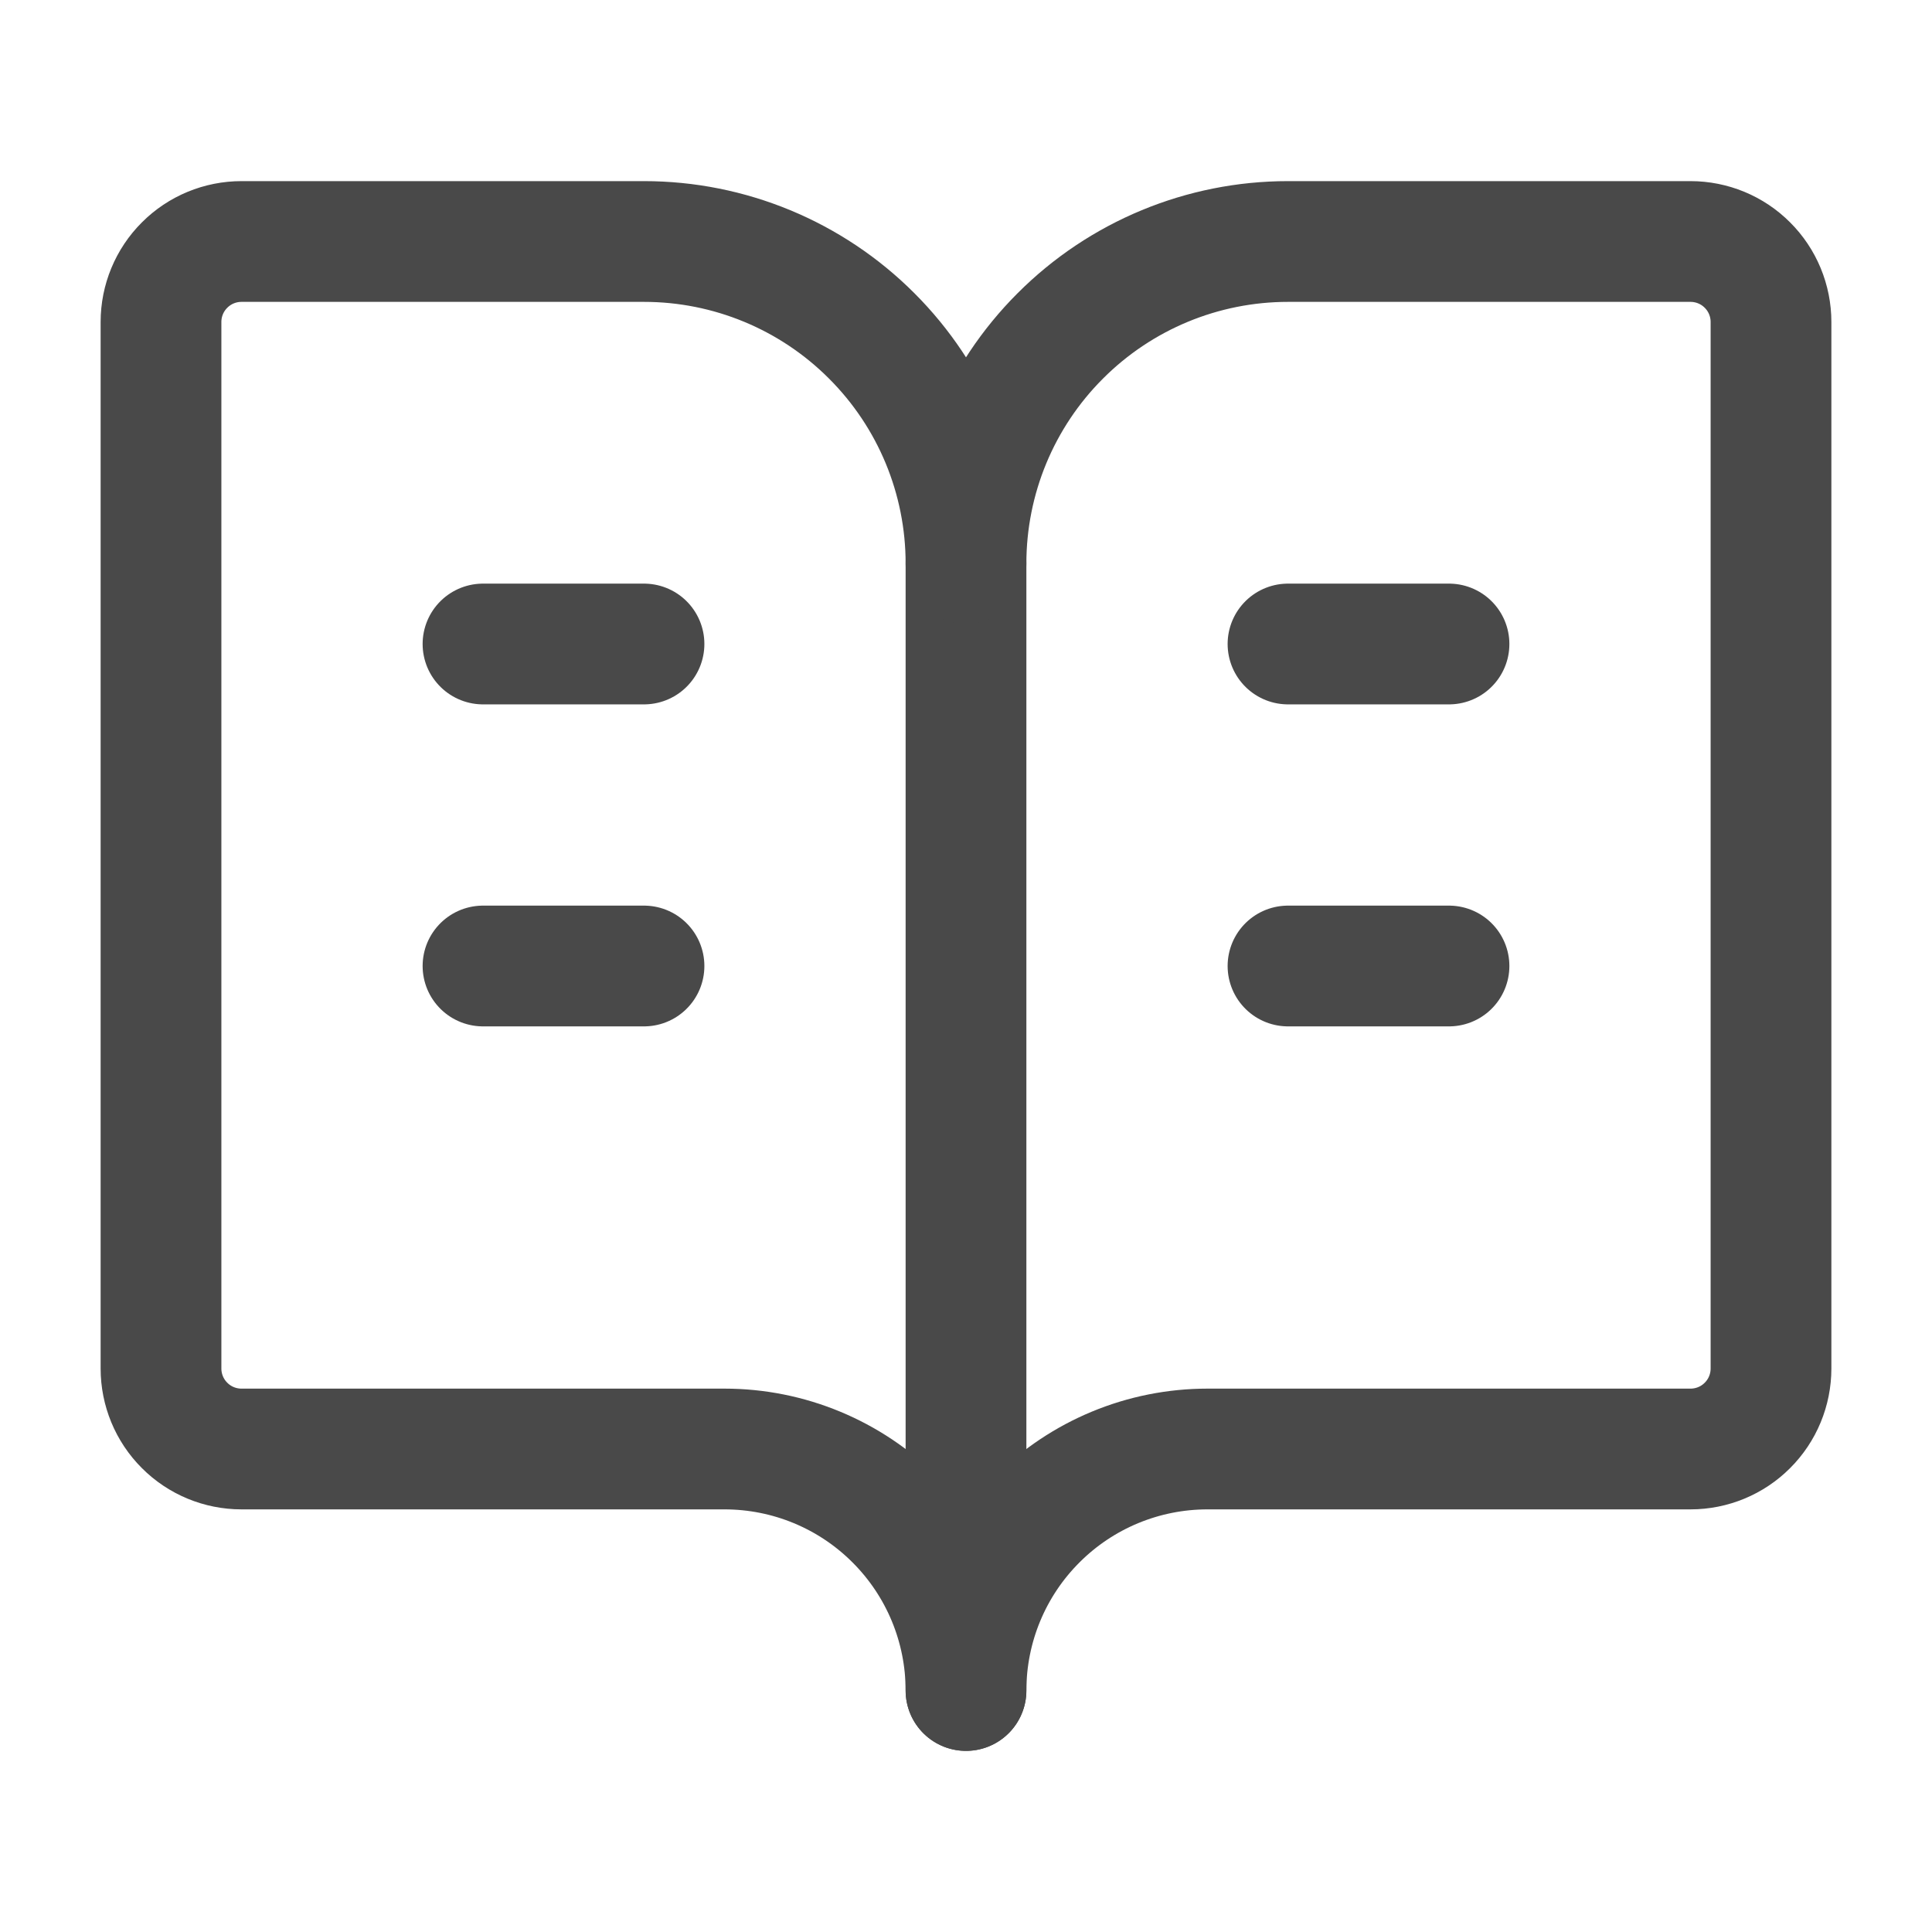
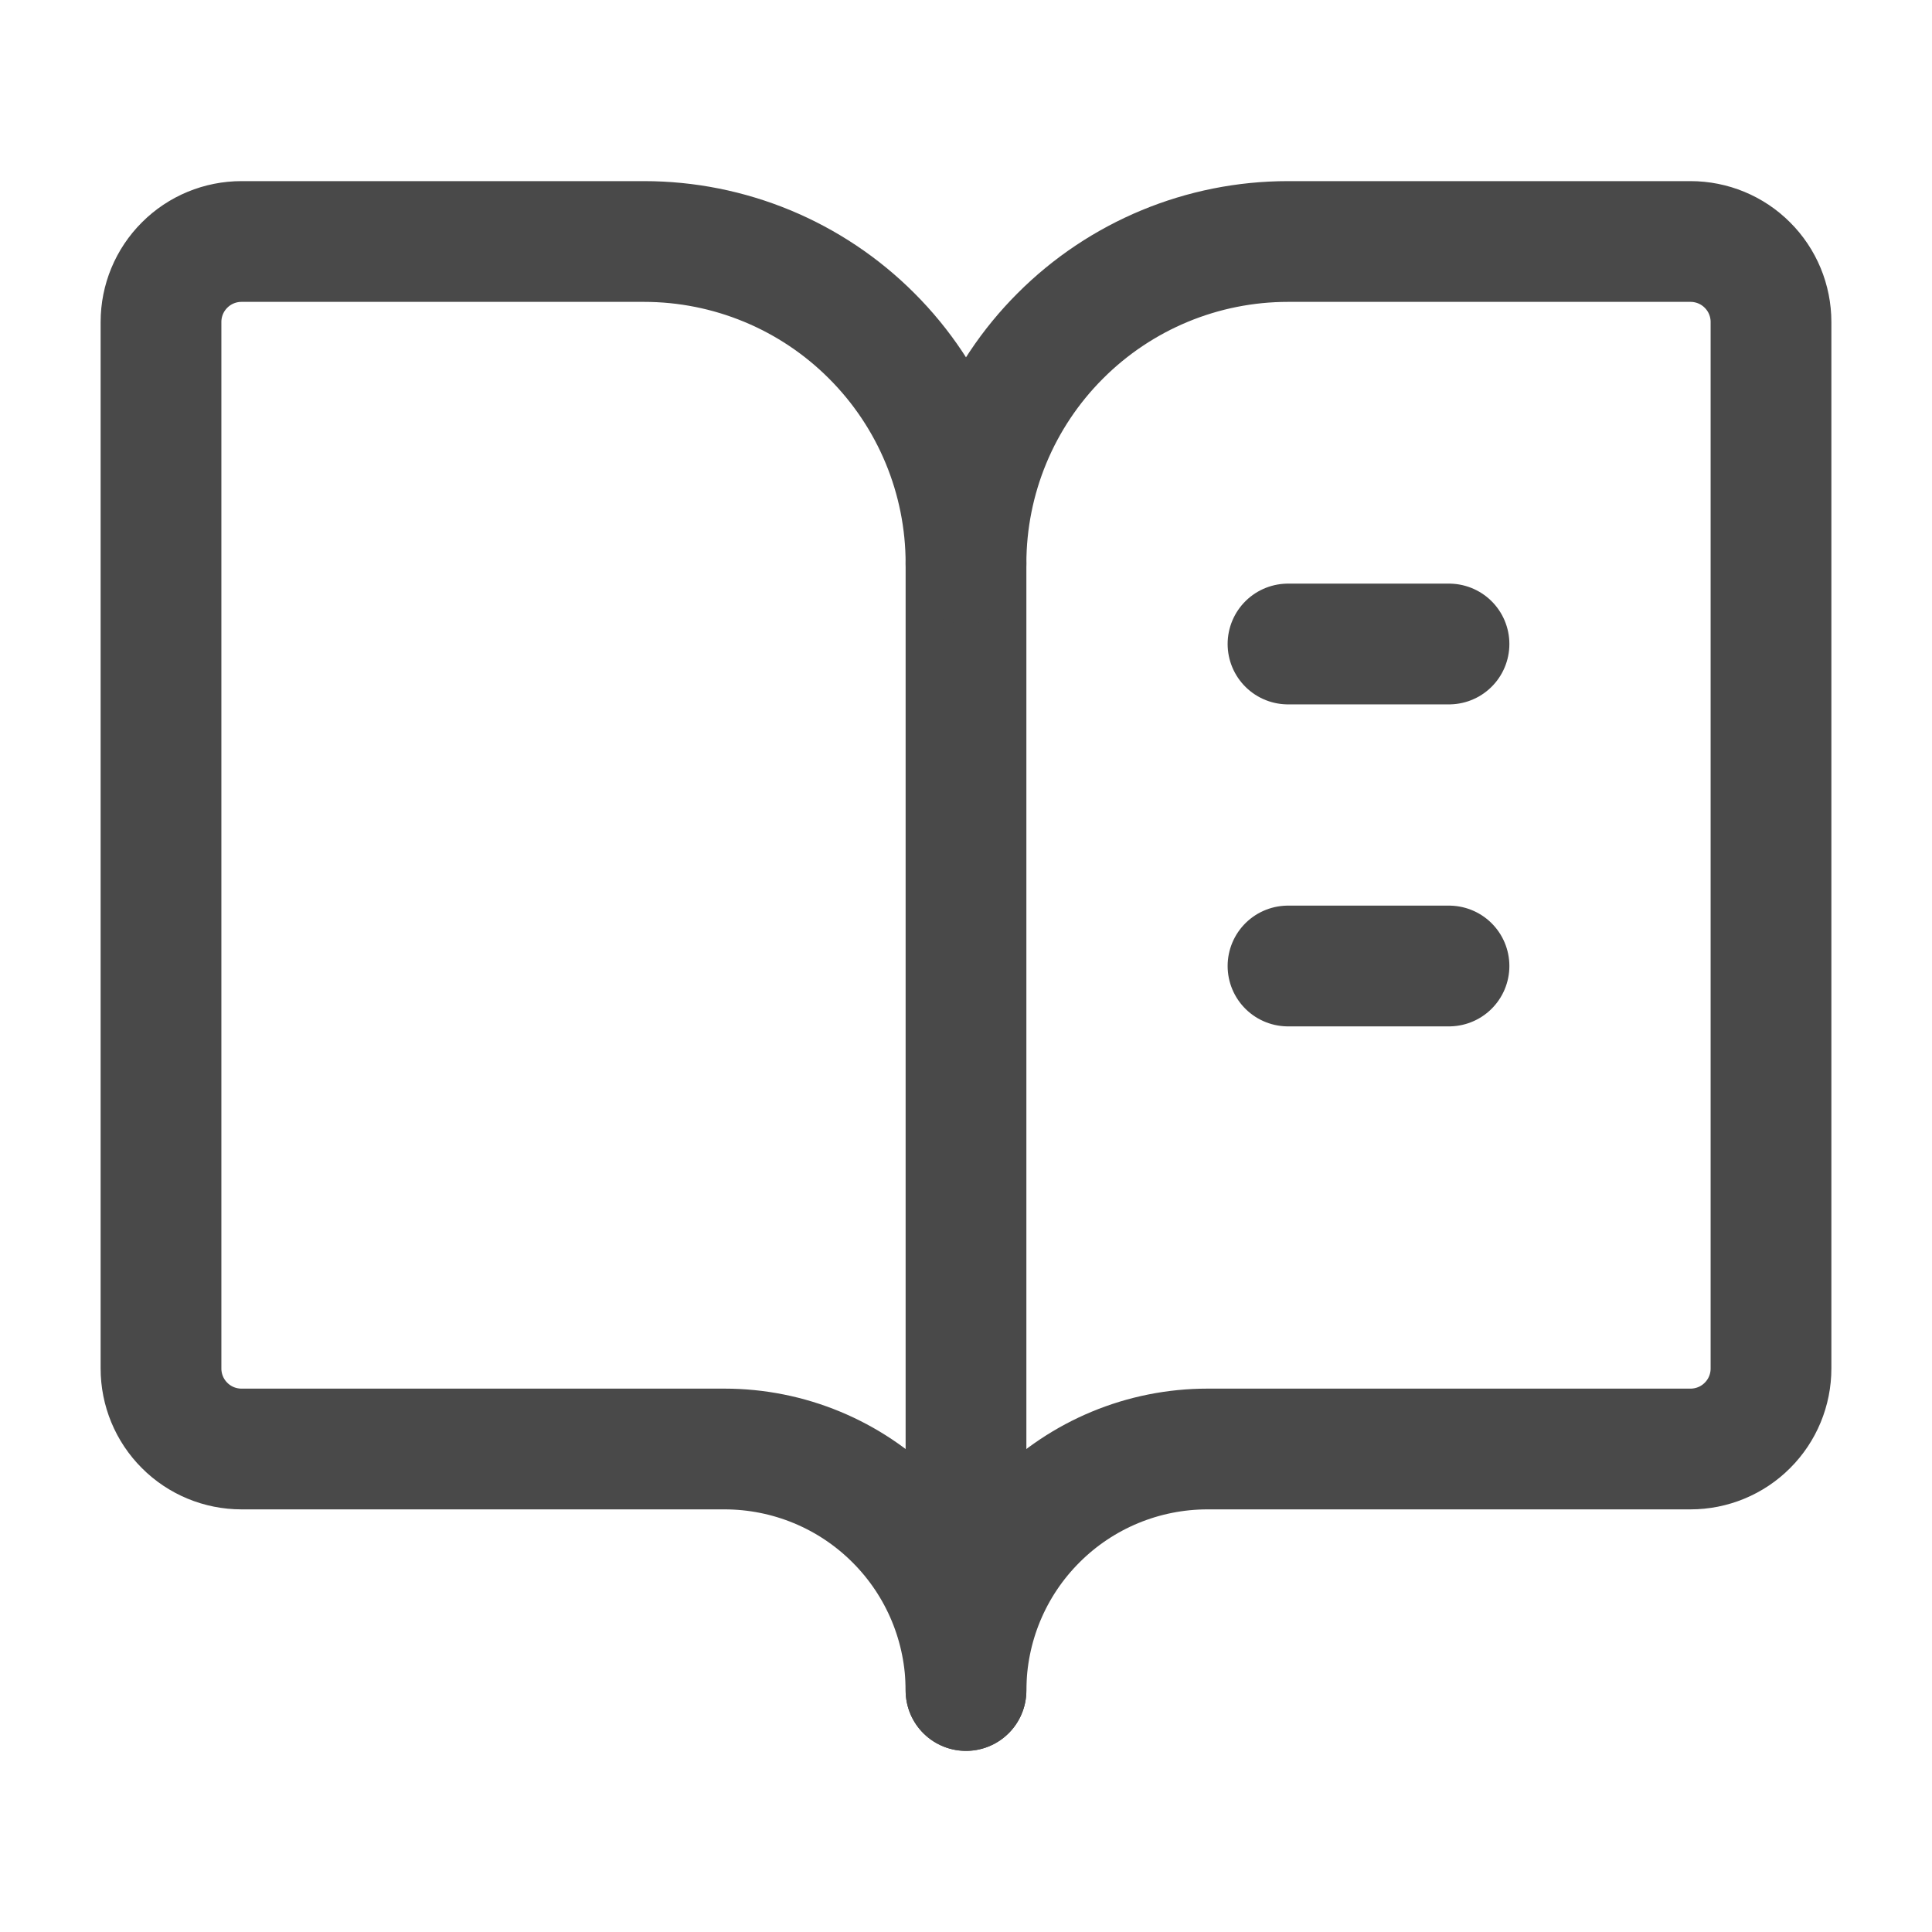
<svg xmlns="http://www.w3.org/2000/svg" width="24" height="24" viewBox="0 0 24 24" fill="none">
  <path d="M12 7V21" stroke="#494949" stroke-width="1.5" stroke-linecap="round" stroke-linejoin="round" />
  <path d="M16 12H18" stroke="#494949" stroke-width="1.5" stroke-linecap="round" stroke-linejoin="round" />
  <path d="M16 8H18" stroke="#494949" stroke-width="1.5" stroke-linecap="round" stroke-linejoin="round" />
  <path d="M3 18C2.735 18 2.48 17.895 2.293 17.707C2.105 17.52 2 17.265 2 17V4C2 3.735 2.105 3.48 2.293 3.293C2.48 3.105 2.735 3 3 3H8C9.061 3 10.078 3.421 10.828 4.172C11.579 4.922 12 5.939 12 7C12 5.939 12.421 4.922 13.172 4.172C13.922 3.421 14.939 3 16 3H21C21.265 3 21.52 3.105 21.707 3.293C21.895 3.48 22 3.735 22 4V17C22 17.265 21.895 17.52 21.707 17.707C21.52 17.895 21.265 18 21 18H15C14.204 18 13.441 18.316 12.879 18.879C12.316 19.441 12 20.204 12 21C12 20.204 11.684 19.441 11.121 18.879C10.559 18.316 9.796 18 9 18H3Z" stroke="#494949" stroke-width="1.5" stroke-linecap="round" stroke-linejoin="round" />
-   <path d="M6 12H8" stroke="#494949" stroke-width="1.5" stroke-linecap="round" stroke-linejoin="round" />
-   <path d="M6 8H8" stroke="#494949" stroke-width="1.5" stroke-linecap="round" stroke-linejoin="round" />
</svg>